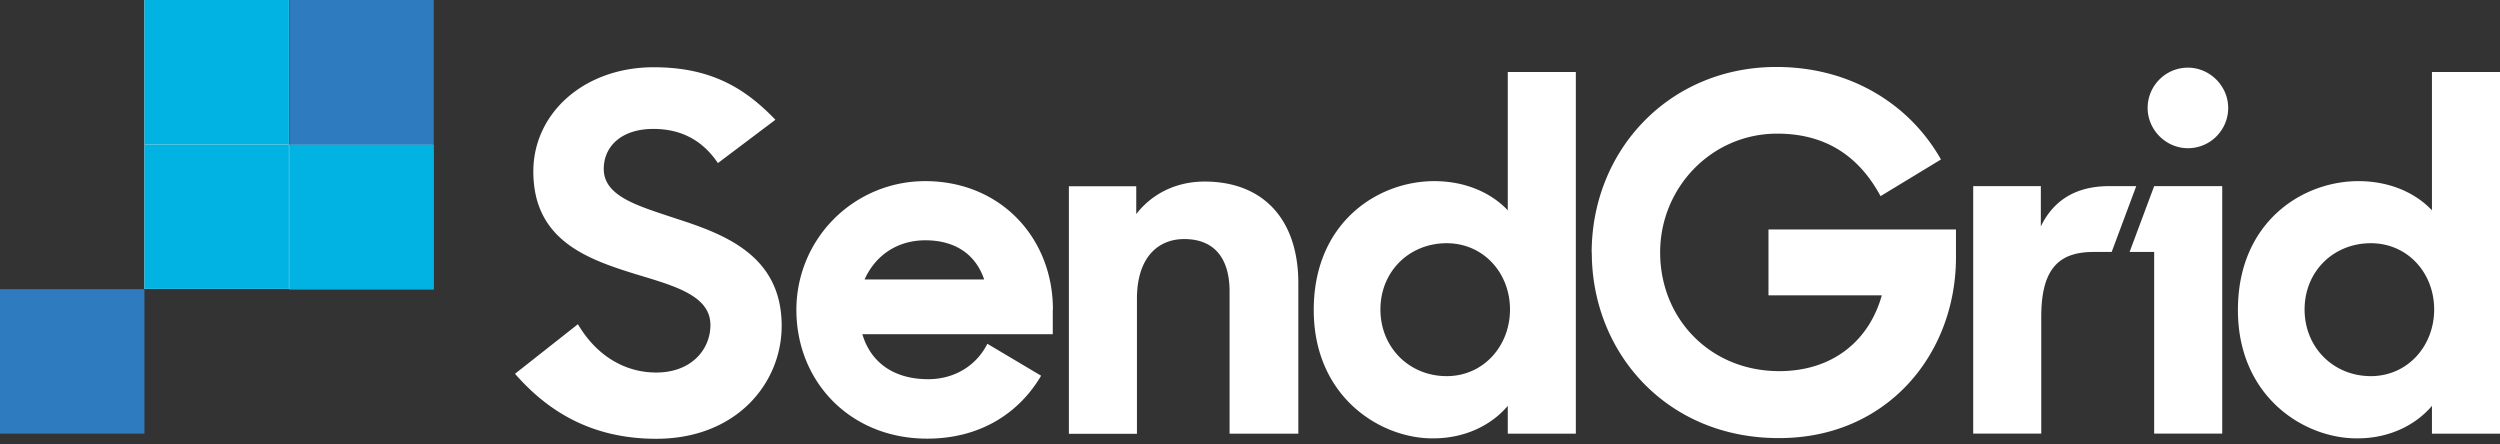
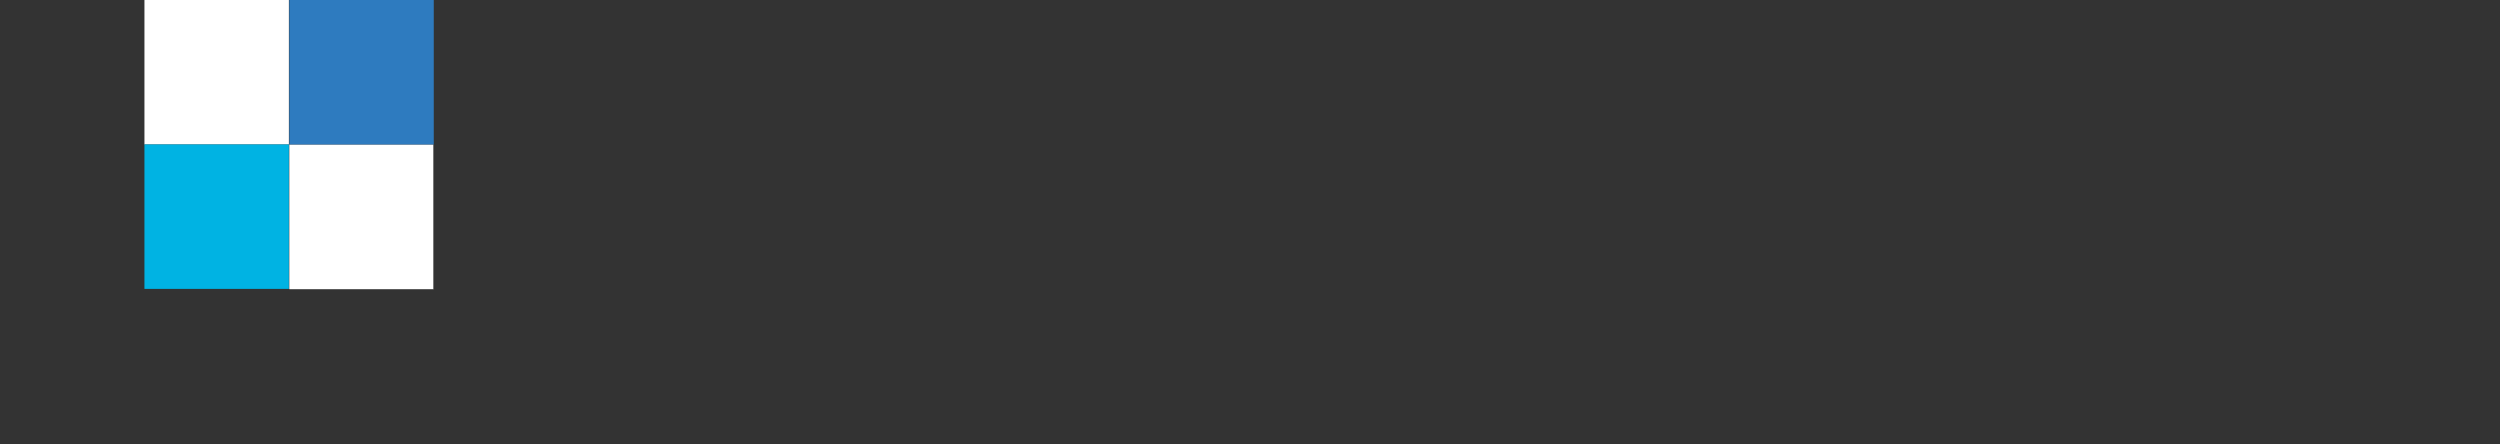
<svg xmlns="http://www.w3.org/2000/svg" width="180" height="32" fill="none">
  <rect width="100%" height="100%" fill="#333333" stroke="none" />
-   <path d="M37.08 26.912l4.53-3.57c1.3 2.22 3.33 3.48 5.64 3.48 2.52 0 3.9-1.65 3.9-3.42 0-2.13-2.6-2.82-5.37-3.66-3.48-1.08-7.38-2.43-7.38-7.4 0-4.17 3.63-7.5 8.67-7.5 4.23 0 6.66 1.6 8.76 3.78l-4.14 3.12c-1.08-1.6-2.6-2.46-4.65-2.46-2.3 0-3.57 1.26-3.57 2.88 0 2 2.5 2.67 5.28 3.6 3.54 1.14 7.53 2.7 7.53 7.7 0 4.14-3.27 8.13-9.03 8.13-4.68 0-7.83-2-10.17-4.68zm39.87-13.5h4.86v2c1.14-1.47 2.88-2.34 4.92-2.34 4.2 0 6.75 2.7 6.75 7.32v10.83h-4.95v-10.23c0-2.4-1.1-3.78-3.27-3.78-1.86 0-3.4 1.3-3.4 4.3v9.72h-4.9v-17.82h-.03zm17.64 8.9c0-6.3 4.62-9.27 8.67-9.27 2.3 0 4.14.87 5.3 2.1v-9.96h4.9v26.04h-4.9v-2c-1.17 1.38-3.06 2.34-5.37 2.34-3.78.03-8.6-2.97-8.6-9.24zm14.13-.03c0-2.64-1.92-4.77-4.56-4.77-2.7 0-4.77 2.04-4.77 4.77s2.07 4.8 4.77 4.8c2.64 0 4.56-2.16 4.56-4.8zm5.88-4.08c0-7.4 5.6-13.38 13.3-13.38 3.84 0 7.08 1.38 9.45 3.6.96.9 1.77 1.95 2.4 3.06l-4.35 2.64c-1.6-2.97-4.05-4.5-7.44-4.5-4.74 0-8.43 3.9-8.43 8.55 0 4.77 3.6 8.55 8.58 8.55 3.78 0 6.45-2.13 7.38-5.46h-8.16v-4.74h13.5v2c0 7-4.98 13.02-12.72 13.02-8.1.03-13.5-6.15-13.5-13.35zm27.48-4.8h4.86v2.9c.9-1.86 2.5-2.9 4.92-2.9h1.95l-1.77 4.74h-1.32c-2.6 0-3.75 1.35-3.75 4.68v8.4h-4.9v-17.82zm13.02 0h4.9v17.82h-4.9v-13.08h-1.77l1.77-4.74zm2.43-2.73c1.62 0 2.9-1.32 2.9-2.9s-1.32-2.9-2.9-2.9c-1.62 0-2.9 1.32-2.9 2.9s1.32 2.9 2.9 2.9zm3.6 11.64c0-6.3 4.62-9.27 8.67-9.27 2.3 0 4.14.87 5.3 2.1v-9.96h4.9v26.04h-4.9v-2c-1.17 1.38-3.06 2.34-5.37 2.34-3.8.03-8.6-2.97-8.6-9.24zm14.13-.03c0-2.64-1.92-4.77-4.56-4.77-2.7 0-4.77 2.04-4.77 4.77s2.07 4.8 4.77 4.8c2.64 0 4.56-2.16 4.56-4.8zm-99.45 0c0-5.13-3.75-9.24-9.2-9.24a9.26 9.26 0 0 0-9.27 9.27c0 5.13 3.84 9.27 9.42 9.27 3.84 0 6.63-1.86 8.2-4.53l-3.87-2.3c-.8 1.6-2.4 2.55-4.26 2.55-2.58 0-4.17-1.3-4.74-3.24H75.8v-1.77zm-13.56-2.16c.75-1.68 2.3-2.82 4.38-2.82s3.6.96 4.23 2.82h-8.6z" fill="#fff" />
-   <path d="M10.4 20.82H0v10.4h10.4v-10.4z" fill="#2e7bbf" />
  <path d="M20.82 0H10.4h10.4zm10.4 20.82V10.4v10.4z" fill="#00b3e3" />
  <path d="M31.23 20.82h-10.4V10.4H10.4V0h10.4v10.4h10.4v10.4z" fill="#fff" />
-   <path d="M31.23 20.82h-10.4V10.4H10.4V0h10.4v10.4h10.4v10.4z" fill="#00b3e3" />
-   <path d="M20.82 10.4H10.4v10.4h10.4V10.4z" fill="#fff" />
  <path d="M20.82 10.4H10.4v10.4h10.4V10.4z" fill="#00b3e3" />
  <path d="M31.23 0h-10.4v10.4h10.4V0z" fill="#2e7bbf" />
</svg>